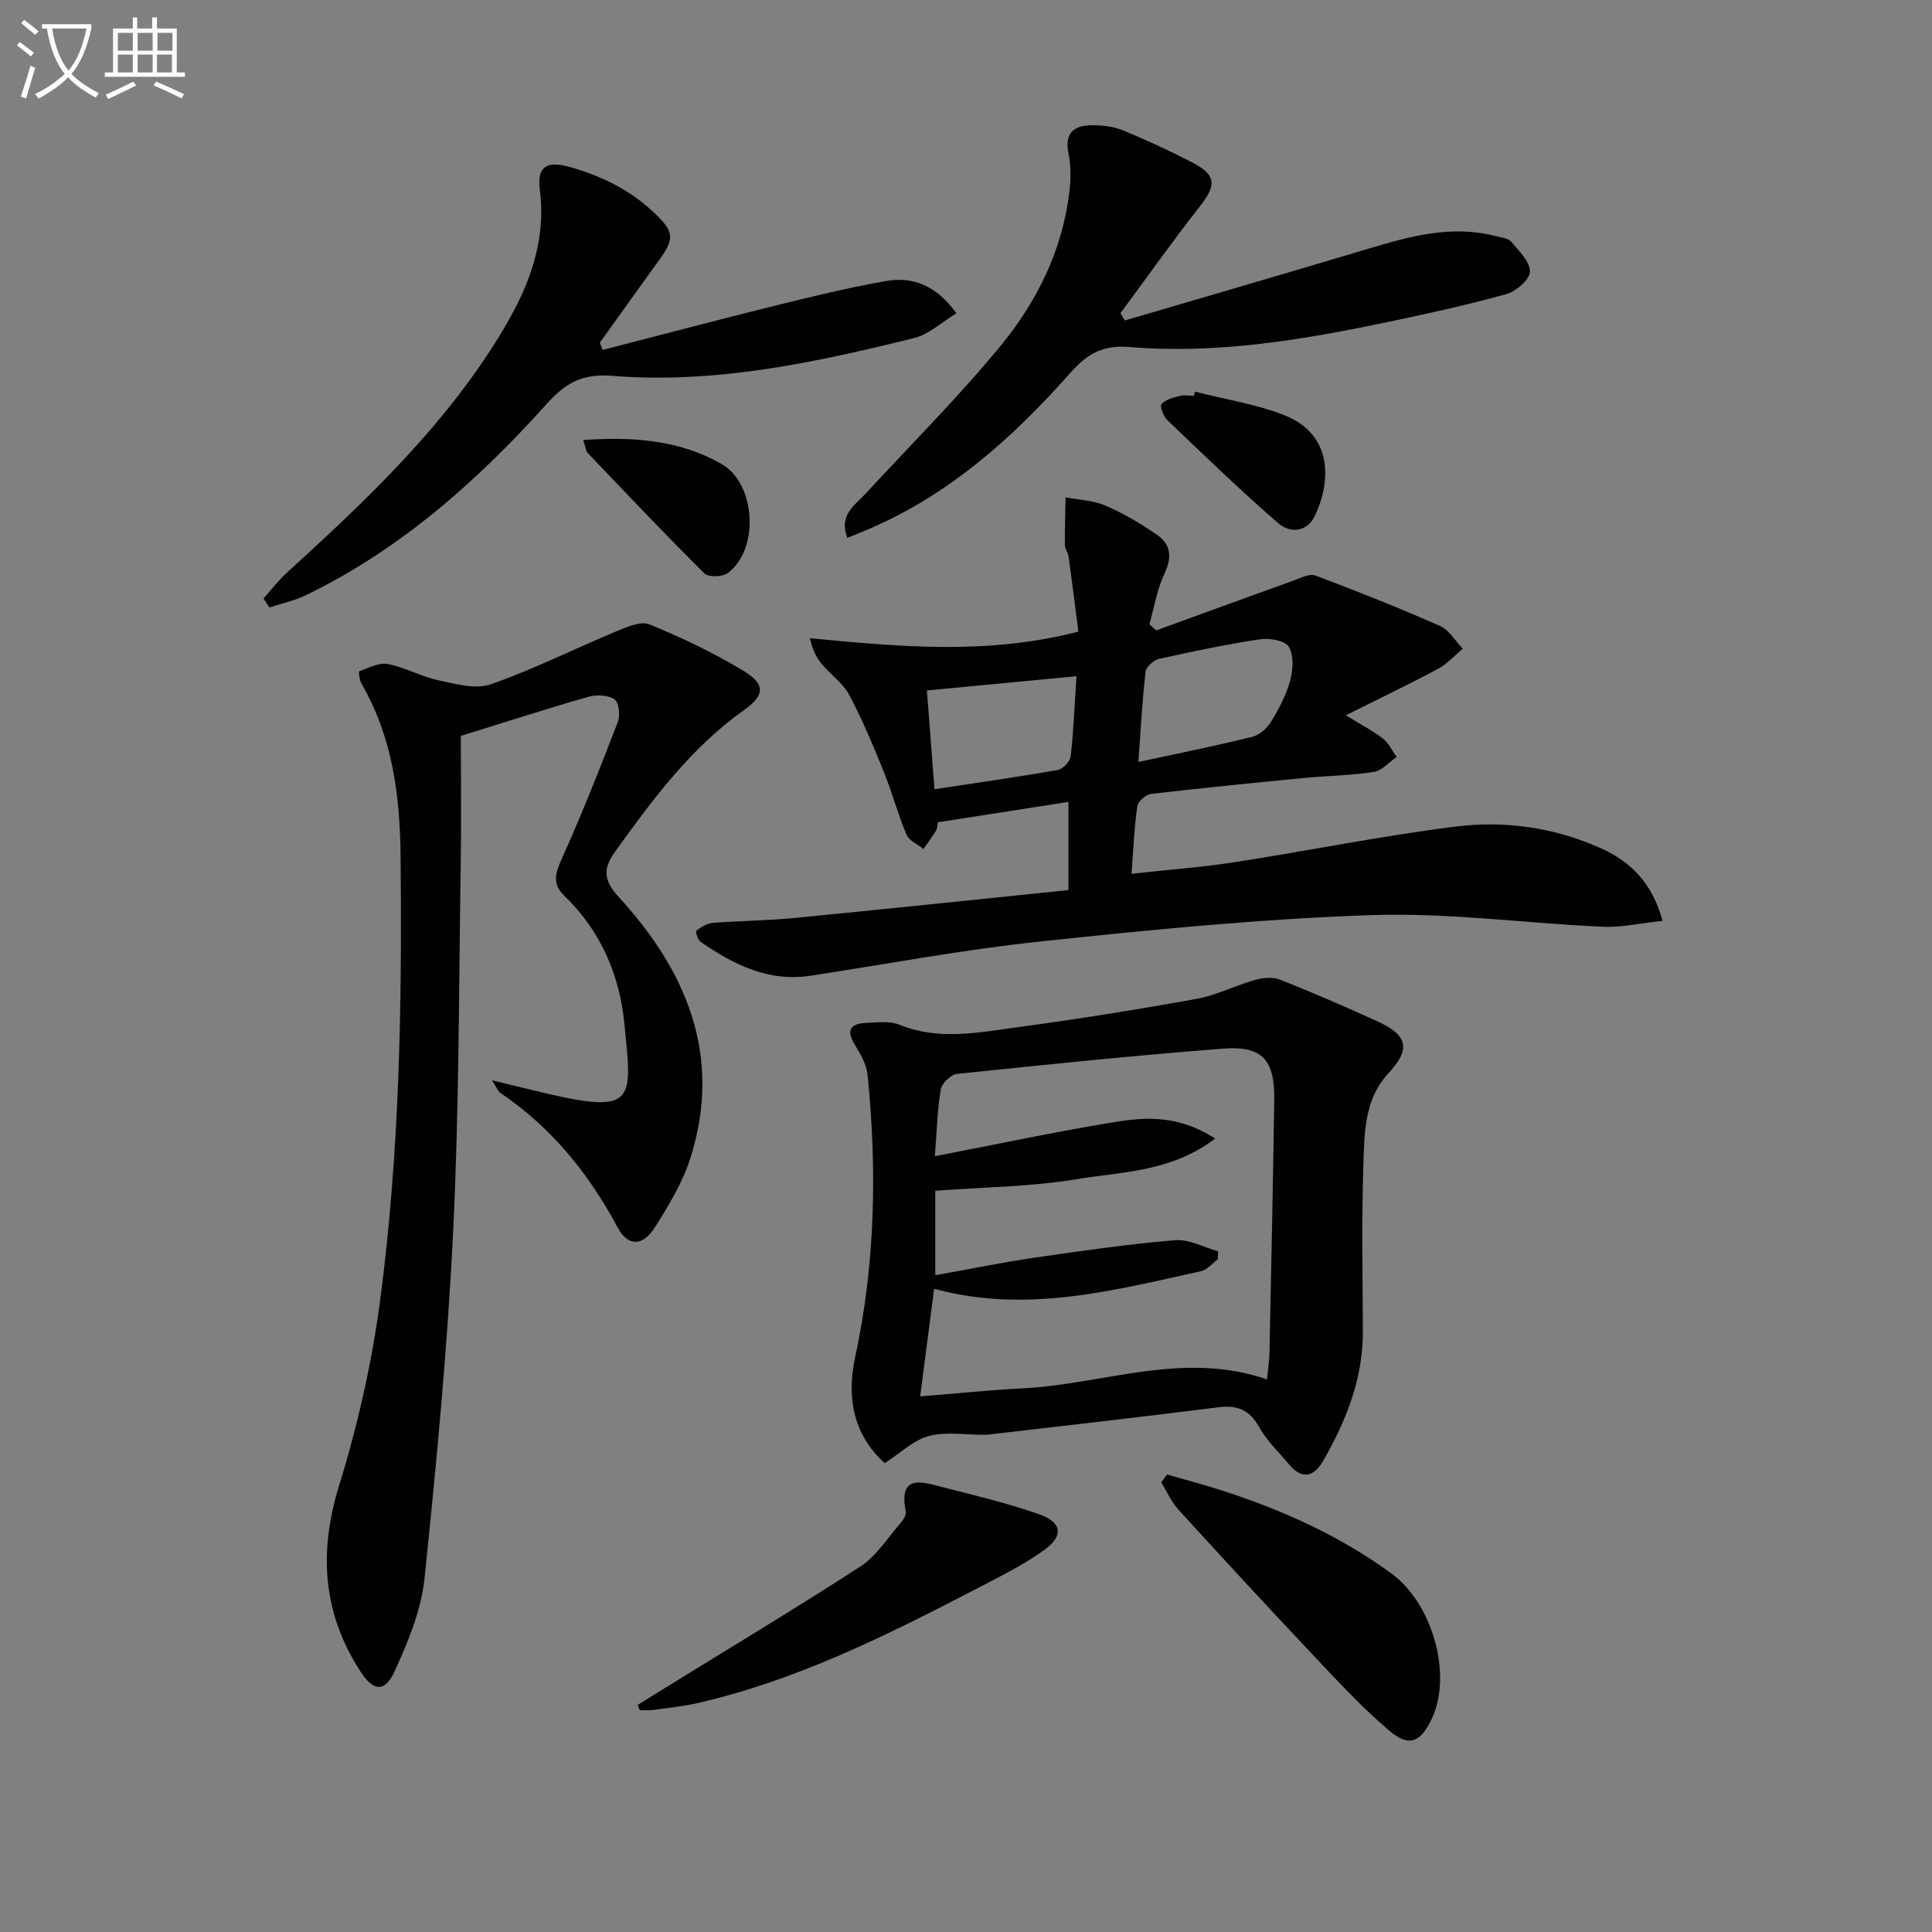
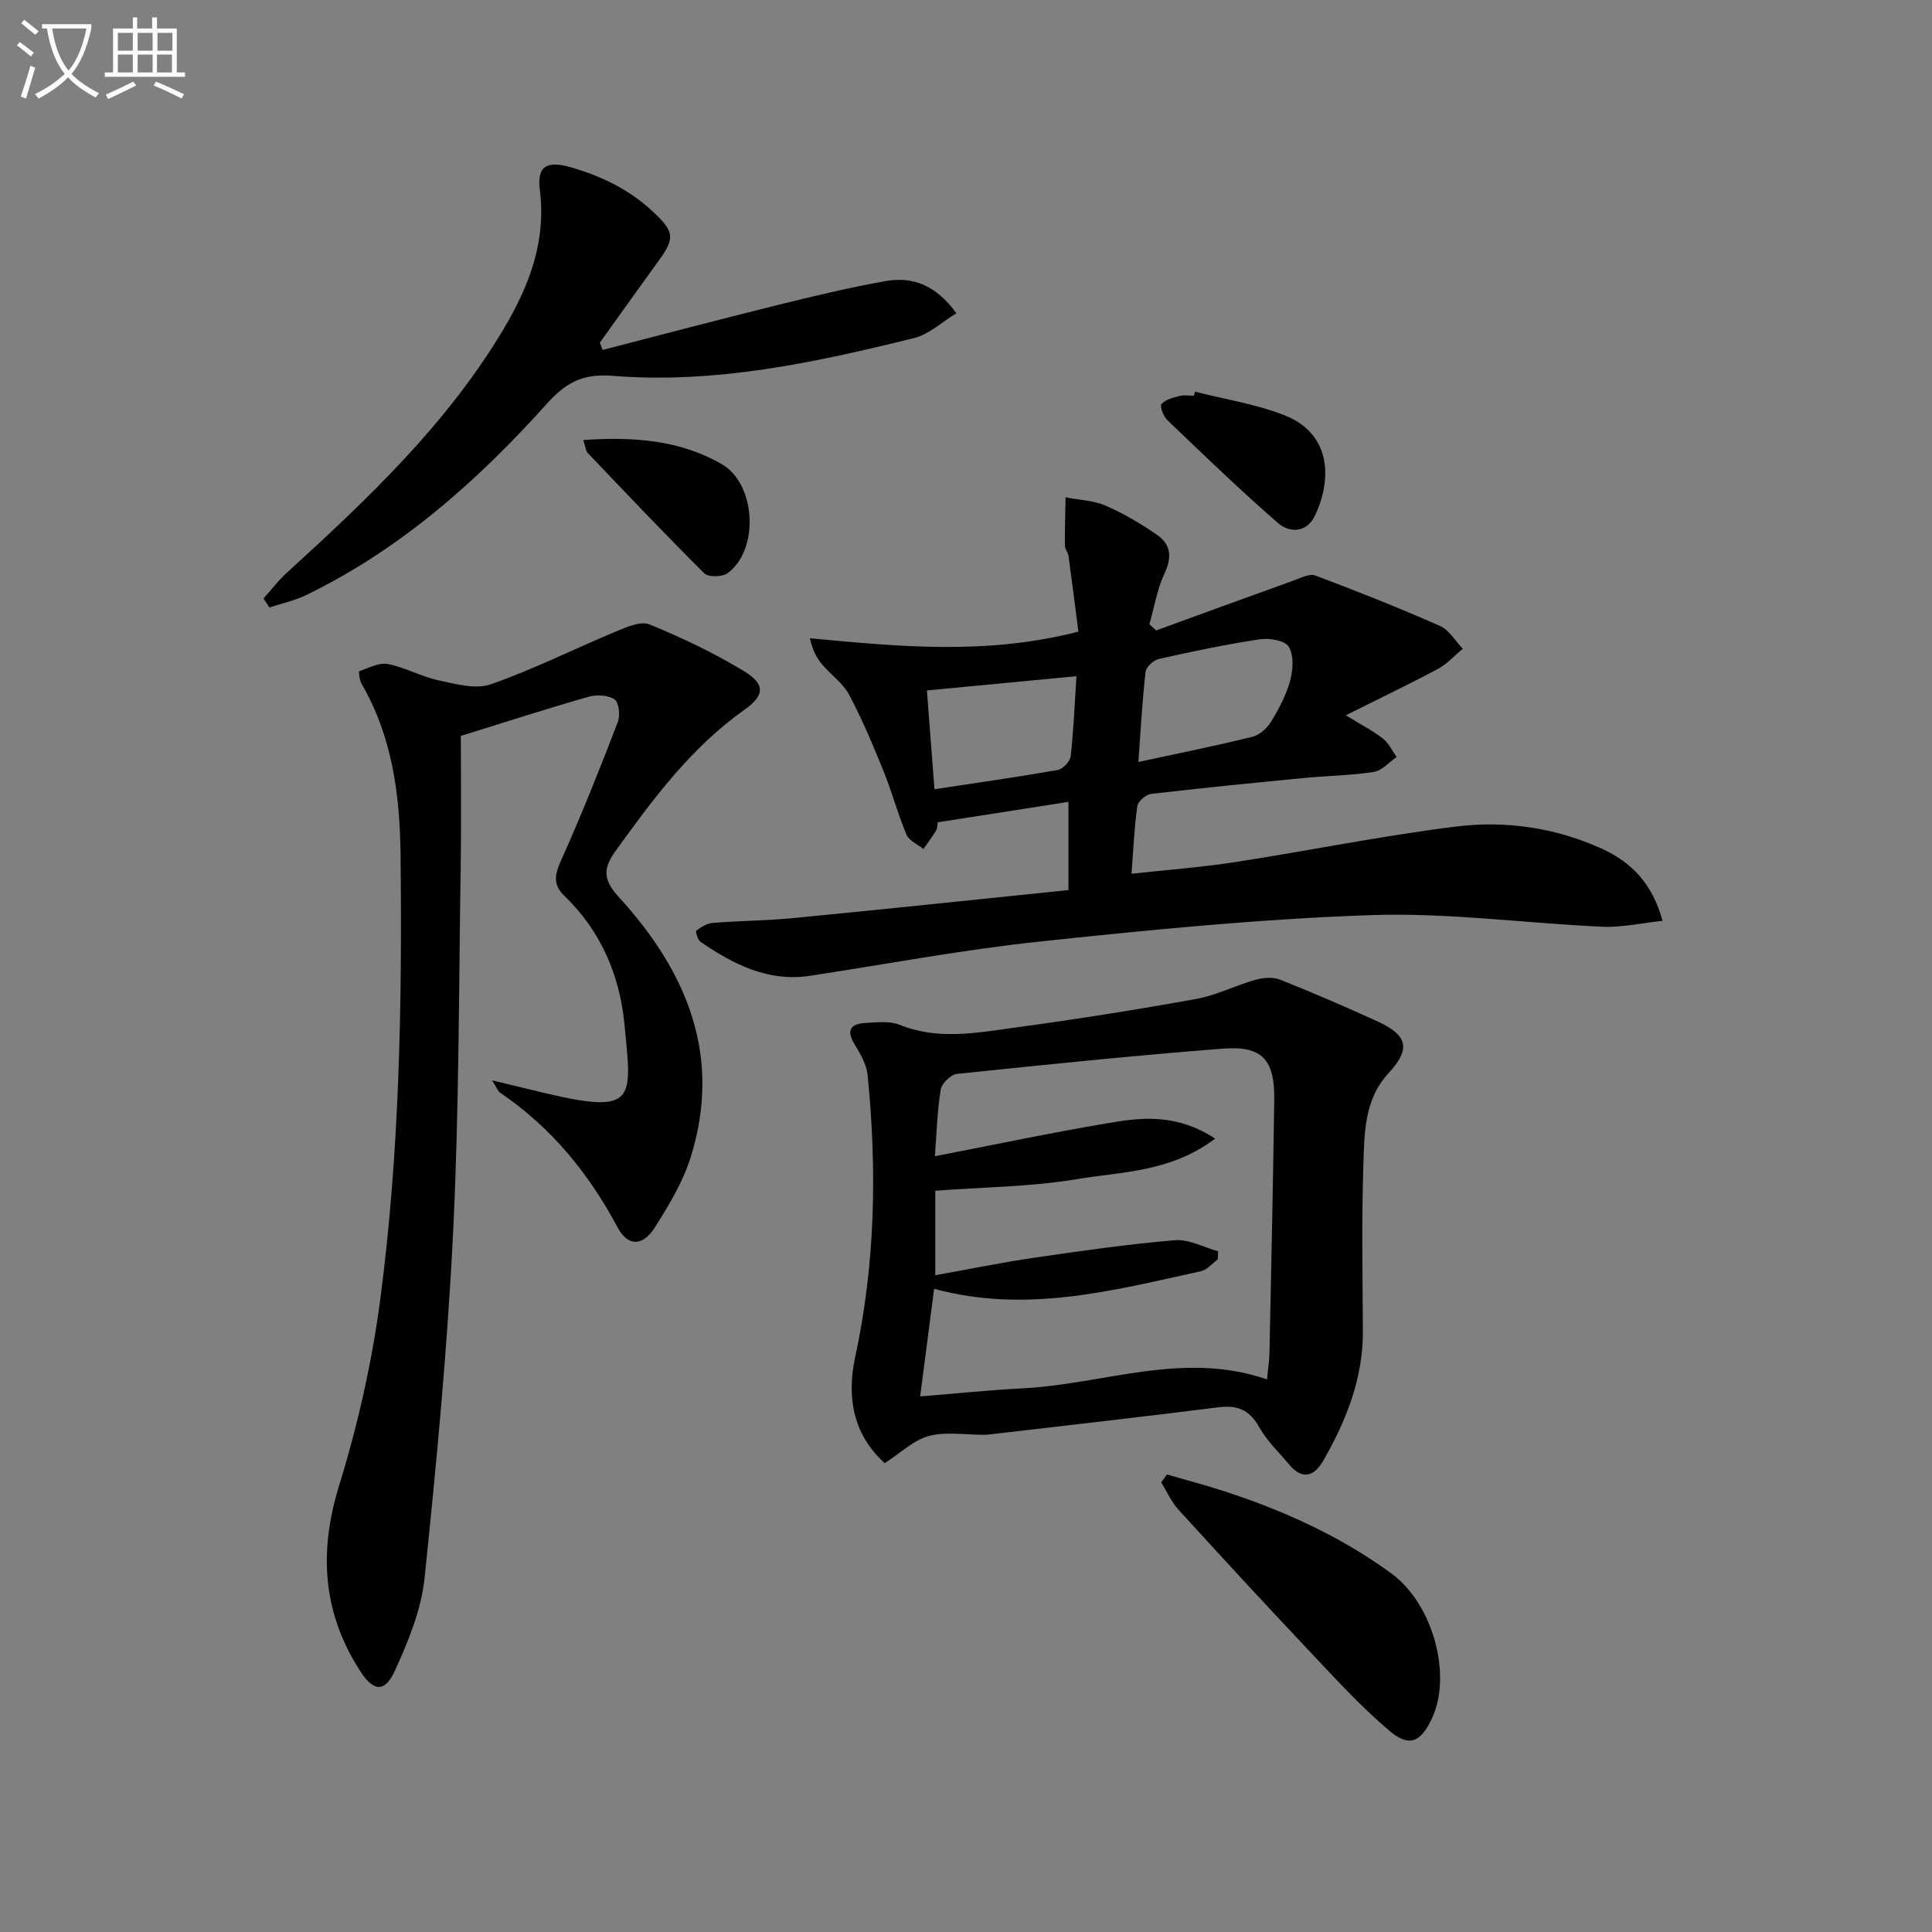
<svg xmlns="http://www.w3.org/2000/svg" enable-background="new 0 0 400 400" viewBox="0 0 400 400">
  <rect x="0" y="0" width="400" height="400" fill="#808080" stroke="none" />
  <path d="m6.4 11.7c-1-.8-1.9-1.6-2.9-2.3l.6-.7c.9.7 1.9 1.4 2.9 2.2zm-2.1 8.3c.7-2.1 1.4-4.2 2-6.4.2.1.6.3 1 .4-.7 2.3-1.3 4.4-1.9 6.4zm3-12.8c-1.1-.9-2.1-1.7-2.9-2.4l.6-.7c1 .8 2 1.5 3 2.4zm1.4-1.3v-.9h10.2v.9c-.9 4.2-2.3 7.3-4.1 9.4 1.3 1.4 3.2 2.7 5.7 4-.2.2-.4.5-.7.9-2.5-1.4-4.4-2.7-5.7-4.2-1.4 1.5-3.5 3-6.1 4.4 0 0 0 0-.1-.1-.3-.4-.5-.7-.7-.8 2.7-1.3 4.7-2.8 6.2-4.2-1.8-2.2-3-5.3-3.7-9.4zm9.2 0h-7.1c.6 3.8 1.7 6.7 3.4 8.7 1.7-2 2.9-4.8 3.7-8.7z" fill="#fbfcfa" />
  <path d="m31.6 3.6h.9v2.3h4.1v9.1h1.7v.9h-16.6v-.9h1.7v-9.1h4.1v-2.3h.9v2.3h3.1v-2.3zm-4 13.3.6.8c-1.9.9-3.8 1.9-5.8 2.8-.2-.3-.3-.6-.5-.9 2-.9 3.9-1.8 5.7-2.7zm-3.2-10.1v3.7h3.1v-3.7zm0 4.5v3.7h3.1v-3.7zm4.1-4.5v3.7h3.1v-3.7zm0 4.5v3.7h3.1v-3.7zm9.1 9.1c-2.1-1.1-4.1-2-5.8-2.7l.5-.8c2.2.9 4.1 1.8 5.8 2.6zm-1.9-13.6h-3.1v3.7h3.1zm-3.2 4.5v3.7h3.1v-3.7z" fill="#fbfcfa" />
  <g fill="#010101">
    <path d="m278.64 148.09c3.55 2.19 5.79 3.32 7.71 4.85 1.19.95 1.89 2.51 2.81 3.79-1.57 1.07-3.03 2.82-4.73 3.09-4.75.74-9.6.79-14.39 1.25-10.58 1.02-21.16 2.07-31.71 3.3-1.08.13-2.72 1.53-2.86 2.52-.63 4.4-.81 8.86-1.2 14.01 7.36-.81 14.41-1.33 21.38-2.4 15.24-2.36 30.38-5.44 45.67-7.36 10.29-1.29 20.59.17 30.22 4.53 6.17 2.79 10.58 7.23 12.67 14.98-4.36.46-8.42 1.4-12.44 1.22-15.93-.71-31.88-2.94-47.75-2.41-22.87.77-45.73 3.04-68.51 5.45-15.99 1.69-31.83 4.68-47.74 7.11-8.72 1.33-15.9-2.34-22.74-7.03-.59-.4-1.06-2.16-.86-2.31.99-.74 2.2-1.5 3.38-1.6 5.63-.45 11.3-.47 16.92-1.02 18.82-1.83 37.63-3.82 56.74-5.78 0-6.37 0-12.08 0-18.26-9.1 1.42-17.91 2.8-27.05 4.23-.11.58-.08 1.25-.36 1.71-.8 1.32-1.73 2.55-2.61 3.82-1.2-.98-2.98-1.72-3.51-2.98-1.8-4.27-2.99-8.79-4.73-13.08-2.18-5.38-4.42-10.76-7.14-15.87-1.27-2.4-3.78-4.12-5.59-6.27-1.13-1.35-1.99-2.93-2.53-5.44 18.49 1.74 36.57 3.53 55.58-1.37-.63-4.91-1.3-10.23-2.03-15.54-.11-.81-.76-1.57-.77-2.35-.03-3.3.09-6.61.15-9.91 2.78.54 5.75.62 8.28 1.72 3.76 1.63 7.37 3.76 10.74 6.11 2.78 1.94 3.03 4.6 1.47 7.91-1.55 3.27-2.13 7.01-3.14 10.54.47.42.94.85 1.41 1.27 9.45-3.44 18.9-6.9 28.37-10.3 1.49-.53 3.35-1.53 4.57-1.07 8.69 3.26 17.32 6.7 25.81 10.44 1.9.84 3.17 3.11 4.73 4.73-1.71 1.41-3.25 3.15-5.17 4.18-5.93 3.16-12.02 6.07-19.05 9.59zm-42.95 9.67c8.48-1.83 16.09-3.35 23.61-5.22 1.5-.37 3.07-1.81 3.91-3.19 1.61-2.66 3.12-5.51 3.92-8.49.59-2.21.77-5.2-.31-6.96-.8-1.3-4.02-1.84-5.99-1.54-7.01 1.05-13.97 2.52-20.9 4.07-1.1.25-2.64 1.65-2.75 2.65-.68 5.89-.99 11.82-1.49 18.68zm-12.82-17.76c-10.59 1.01-20.57 1.96-30.96 2.95.53 6.89 1.03 13.44 1.56 20.45 8.84-1.34 17.2-2.52 25.51-3.98 1.07-.19 2.57-1.76 2.69-2.82.6-5.26.8-10.56 1.2-16.6z" />
    <path d="m101.87 223.67c4.57 1.1 8.03 1.96 11.5 2.77 18.48 4.32 17.43 1.11 15.91-14.44-1-10.19-4.92-19.3-12.46-26.55-2.51-2.42-1.88-4.6-.55-7.56 4.2-9.33 7.97-18.86 11.65-28.42.52-1.35.22-4.06-.69-4.68-1.34-.9-3.72-1-5.39-.53-8.44 2.41-16.79 5.11-26.43 8.1 0 8.29.12 17.4-.02 26.5-.4 25.3-.33 50.63-1.56 75.9-1.17 24.04-3.44 48.04-5.93 71.98-.69 6.58-3.38 13.14-6.18 19.24-2.07 4.51-4.41 4.22-7.1.07-7.85-12.12-8.67-24.72-4.39-38.56 3.84-12.45 6.76-25.34 8.47-38.25 4.04-30.56 4.56-61.36 4.23-92.15-.13-12.42-1.68-24.53-8.09-35.55-.43-.74-.61-2.52-.46-2.57 1.94-.68 4.09-1.84 5.92-1.49 3.55.68 6.86 2.59 10.41 3.35 3.57.77 7.73 1.95 10.89.85 8.86-3.09 17.3-7.35 25.98-10.96 2.18-.91 5.1-2.19 6.91-1.44 6.71 2.76 13.34 5.91 19.54 9.67 4.44 2.69 4.3 5.02.15 7.96-11.1 7.85-19 18.54-26.8 29.37-2.53 3.52-2.52 5.89.71 9.42 14.04 15.32 21.49 32.85 14.92 53.85-1.61 5.15-4.52 9.99-7.44 14.59-2.54 3.99-5.61 3.89-7.67.04-5.98-11.21-13.76-20.78-24.35-27.94-.45-.31-.66-.98-1.68-2.57z" />
    <path d="m183.17 302.93c-6.7-6.06-7.85-13.92-6.13-21.88 4.19-19.39 4.55-38.87 2.59-58.46-.22-2.18-1.47-4.38-2.66-6.31-1.91-3.09-.76-4.36 2.35-4.5 2.31-.11 4.89-.44 6.93.39 8.01 3.25 16.06 1.64 24.04.56 12.5-1.69 24.96-3.67 37.37-5.91 4.16-.75 8.08-2.78 12.19-3.94 1.61-.46 3.66-.65 5.15-.06 6.79 2.69 13.49 5.59 20.14 8.62 6.5 2.97 6.91 5.81 2.27 10.83-5.04 5.46-4.93 12.58-5.15 19.31-.36 11.31-.15 22.64-.09 33.97.05 9.81-3.42 18.52-8.18 26.83-1.86 3.25-4.3 4.15-7.07.85-2.13-2.55-4.63-4.91-6.22-7.76-2.01-3.61-4.55-4.61-8.5-4.1-15.63 1.98-31.28 3.74-46.93 5.57-.49.06-.99.12-1.49.12-3.83.02-7.85-.7-11.43.24-3.13.8-5.81 3.47-9.18 5.63zm68.42-67.2c-9.19 6.96-19.28 6.84-28.56 8.39-9.66 1.61-19.58 1.67-29.39 2.41v17.49c7.17-1.28 13.82-2.65 20.53-3.63 9.67-1.41 19.35-2.8 29.08-3.62 2.9-.24 5.96 1.47 8.95 2.29-.02.56-.04 1.12-.07 1.68-1.15.84-2.19 2.16-3.45 2.44-18.12 3.98-36.21 8.84-55.28 3.65-.96 7.44-1.87 14.43-2.89 22.28 7.57-.61 14.46-1.32 21.37-1.68 16.71-.87 33.12-7.82 50.44-1.84.21-2.24.48-3.86.51-5.49.36-17.47.74-34.93.99-52.4.11-8.32-2.49-11.22-10.63-10.59-18.38 1.43-36.72 3.31-55.05 5.23-1.27.13-3.16 1.96-3.37 3.24-.72 4.32-.82 8.75-1.21 13.8 12.38-2.39 24.05-4.86 35.8-6.84 6.93-1.19 14.09-2.07 22.23 3.19z" />
-     <path d="m232.89 66.35c16.82-4.95 33.66-9.83 50.45-14.87 8.64-2.59 17.25-4.96 26.35-2.59 1.12.29 2.58.42 3.22 1.18 1.6 1.89 3.86 4.11 3.84 6.18-.01 1.6-2.83 4.06-4.82 4.62-7.97 2.23-16.08 4-24.19 5.71-17.75 3.73-35.65 6.78-53.83 5.27-5.79-.48-8.89 1.5-12.4 5.45-11.88 13.4-25.09 25.22-41.88 32.34-1.33.57-2.68 1.1-4.2 1.72-1.81-4.71 1.5-6.69 3.78-9.16 9.35-10.12 19.13-19.89 27.88-30.51 7.55-9.16 12.84-19.79 14.3-31.87.31-2.6.38-5.36-.15-7.9-.92-4.36 1.04-6 4.91-5.99 2.12 0 4.39.25 6.33 1.05 4.9 2.02 9.74 4.25 14.44 6.7 4.9 2.55 4.93 4.65 1.59 8.92-5.69 7.27-11.04 14.81-16.53 22.24.31.5.61 1 .91 1.51z" />
    <path d="m54.56 123.91c1.58-1.76 3.02-3.68 4.76-5.27 16.76-15.27 33.2-30.8 44.95-50.53 5.29-8.89 8.86-18.15 7.49-28.85-.62-4.9 1.52-6.04 6.38-4.64 6.5 1.87 12.32 4.7 17.29 9.43 4 3.79 4.36 5.2 1.17 9.61-4.16 5.74-8.27 11.52-12.41 17.28.19.5.38 1 .58 1.51 11.93-3.07 23.84-6.23 35.8-9.19 7.56-1.87 15.15-3.71 22.81-5.07 5.59-.99 10.45.88 14.63 6.67-3.03 1.83-5.66 4.36-8.72 5.12-20.5 5.08-41.22 9.55-62.48 7.83-6.36-.51-9.78 1.54-13.68 5.88-14.32 15.93-30.22 30.03-49.71 39.5-2.4 1.17-5.09 1.74-7.64 2.58-.41-.62-.81-1.24-1.22-1.86z" />
    <path d="m241.61 305.28c3.9 1.13 7.83 2.15 11.69 3.41 12.4 4.02 24.17 9.34 34.75 17.06 8.58 6.26 12.67 20.98 8.41 30.05-2.31 4.91-4.68 6.03-8.8 2.54-5.93-5.02-11.21-10.83-16.56-16.49-9.14-9.68-18.17-19.47-27.13-29.31-1.47-1.61-2.38-3.74-3.55-5.63.4-.55.79-1.09 1.19-1.63z" />
-     <path d="m132.02 352.99c1.72-1.07 3.44-2.15 5.16-3.21 13.68-8.45 27.48-16.72 40.97-25.47 3.23-2.09 5.48-5.72 8.09-8.72.63-.73 1.44-1.86 1.29-2.63-1.55-7.87 3.37-6.15 7.56-5.08 6.71 1.71 13.47 3.34 20 5.61 4.8 1.67 5.22 4.49 1.06 7.46-4.43 3.16-9.41 5.6-14.26 8.13-18.42 9.57-36.99 18.82-57.4 23.51-3.06.7-6.21 1.02-9.33 1.45-.89.12-1.82.02-2.73.02-.14-.37-.27-.72-.41-1.07z" />
    <path d="m120.76 91.1c10.44-.72 19.98.02 28.61 4.95 7.19 4.11 7.87 17.75 1.29 22.61-1.09.81-4 .88-4.83.05-8.21-8.15-16.16-16.55-24.14-24.92-.41-.41-.44-1.18-.93-2.69z" />
    <path d="m247.41 81.09c6.2 1.58 12.63 2.56 18.54 4.89 9.99 3.95 9.72 13.69 6.25 20.86-1.67 3.45-5.19 3.55-7.58 1.47-7.86-6.84-15.38-14.09-22.91-21.3-.82-.78-1.63-2.9-1.24-3.34.83-.95 2.41-1.34 3.76-1.69.93-.25 1.98-.05 2.97-.05.07-.27.14-.56.21-.84z" />
  </g>
</svg>